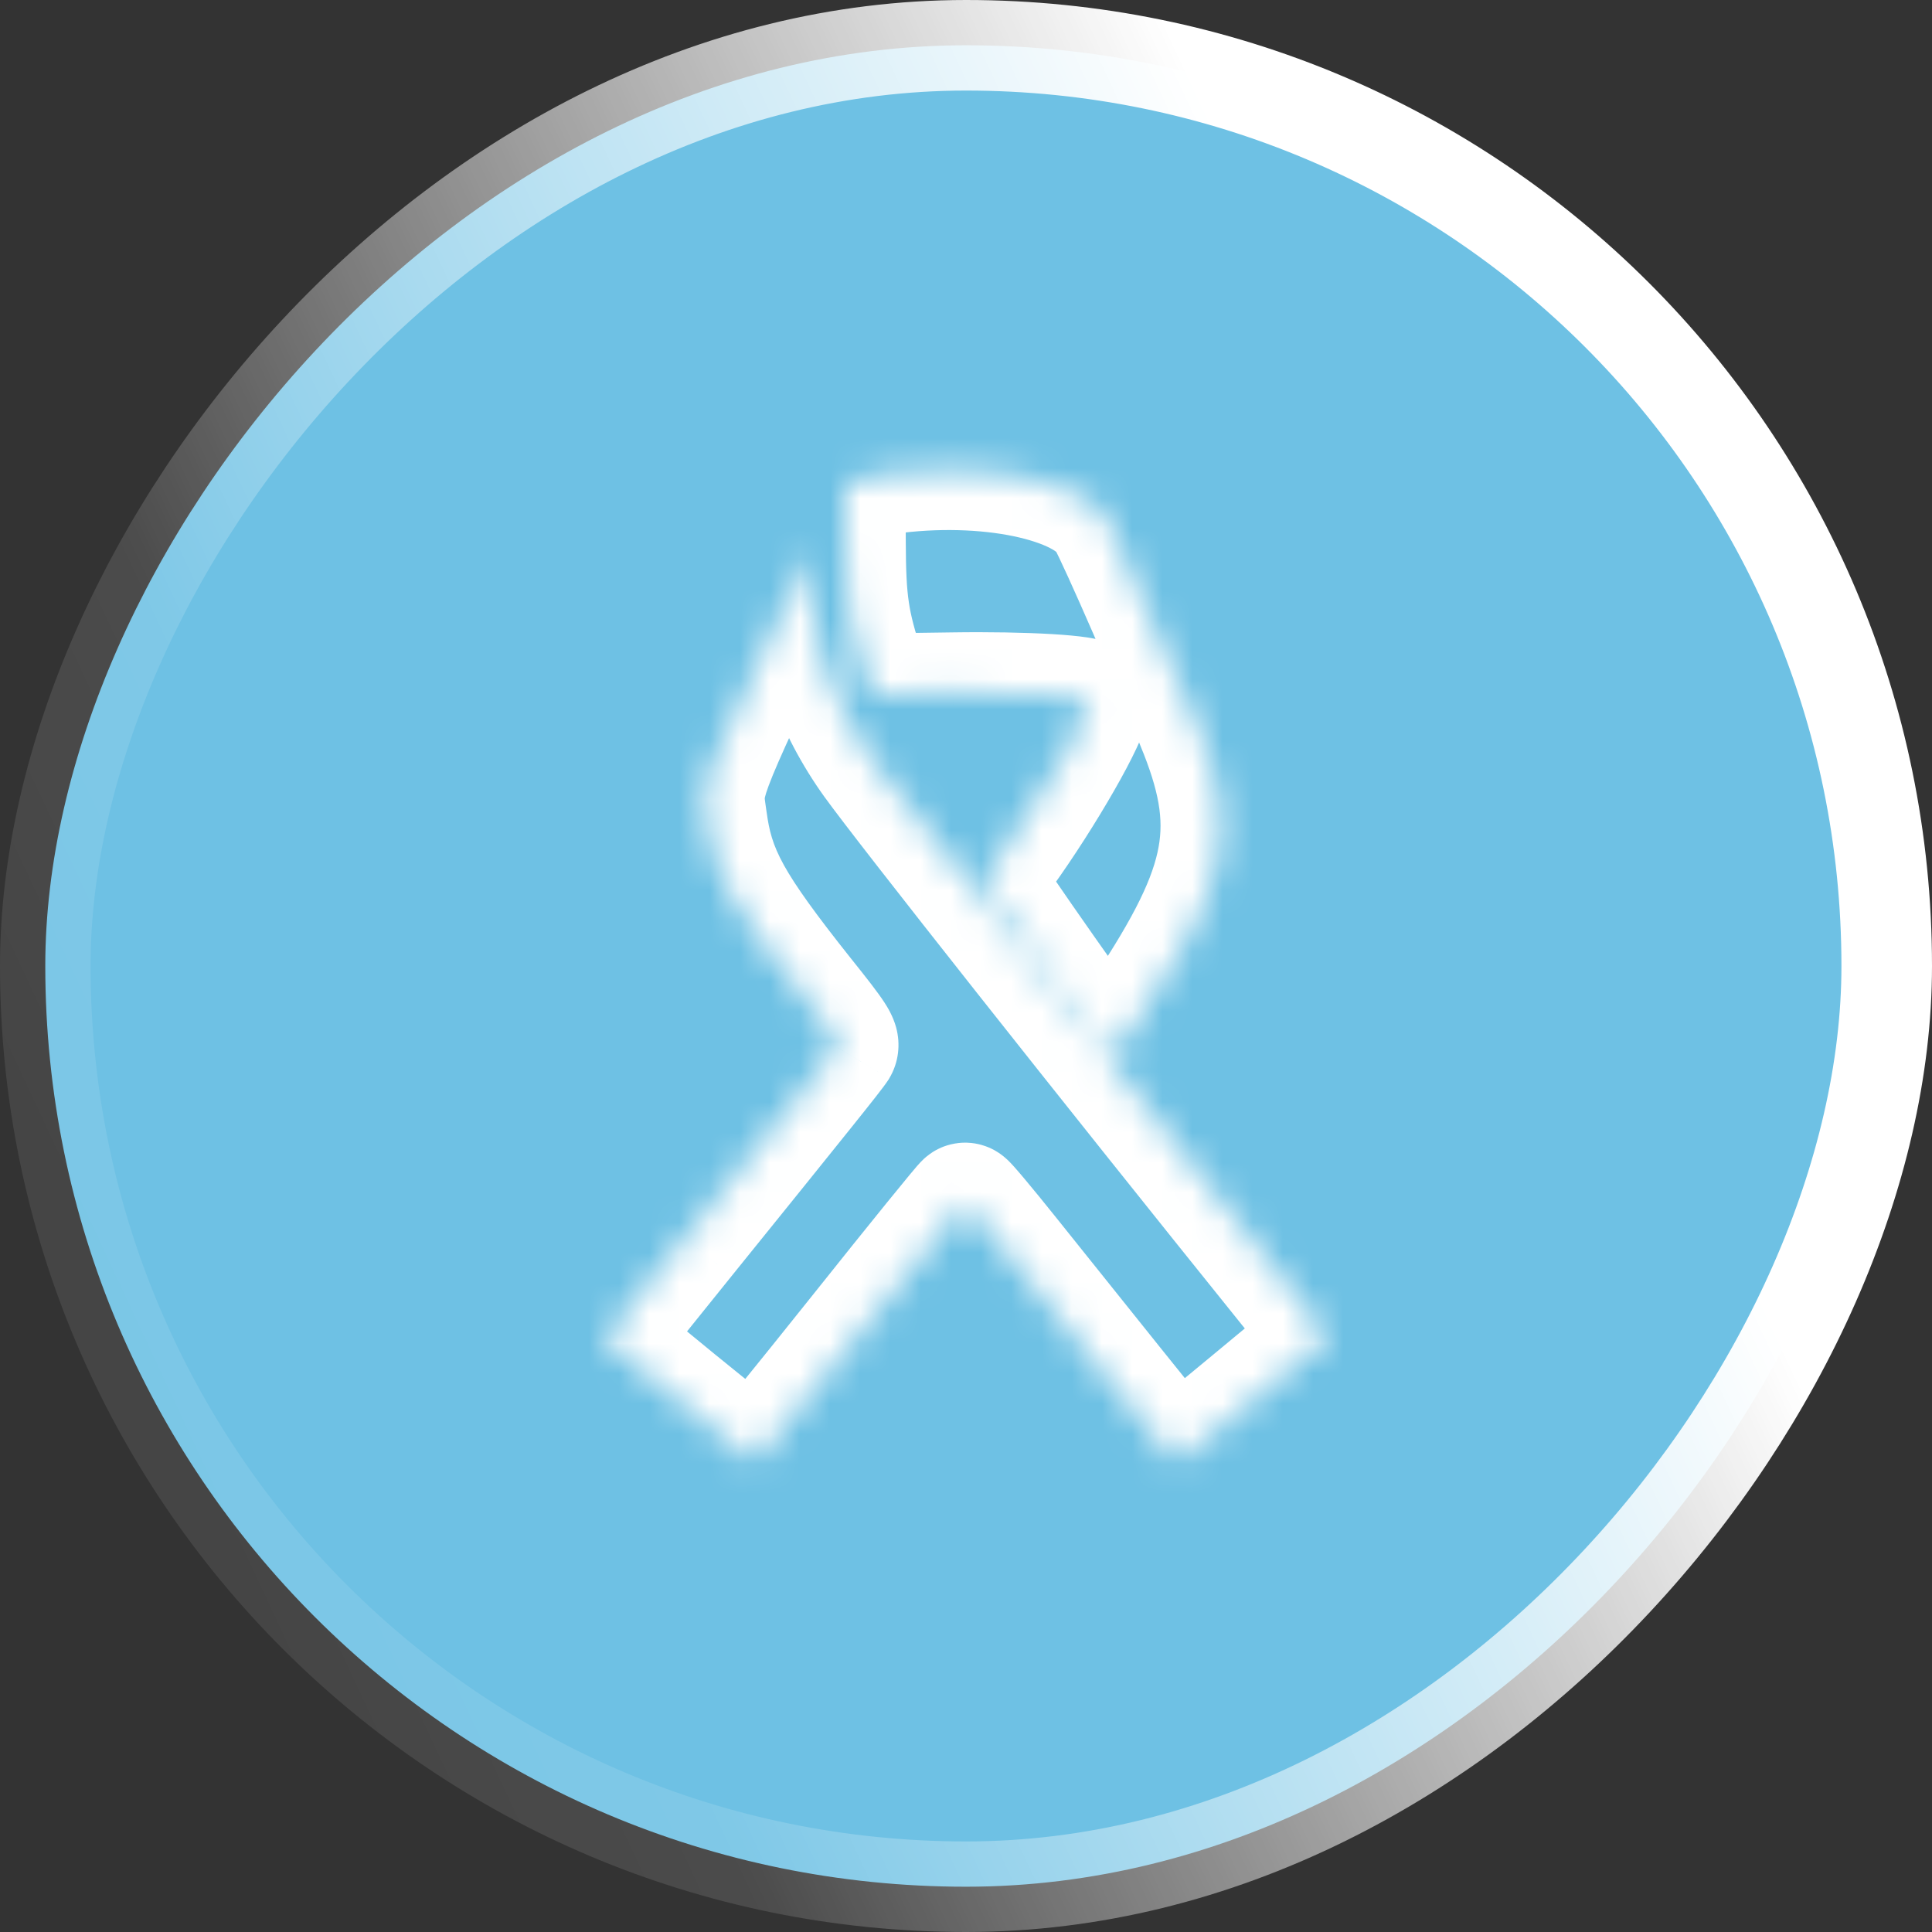
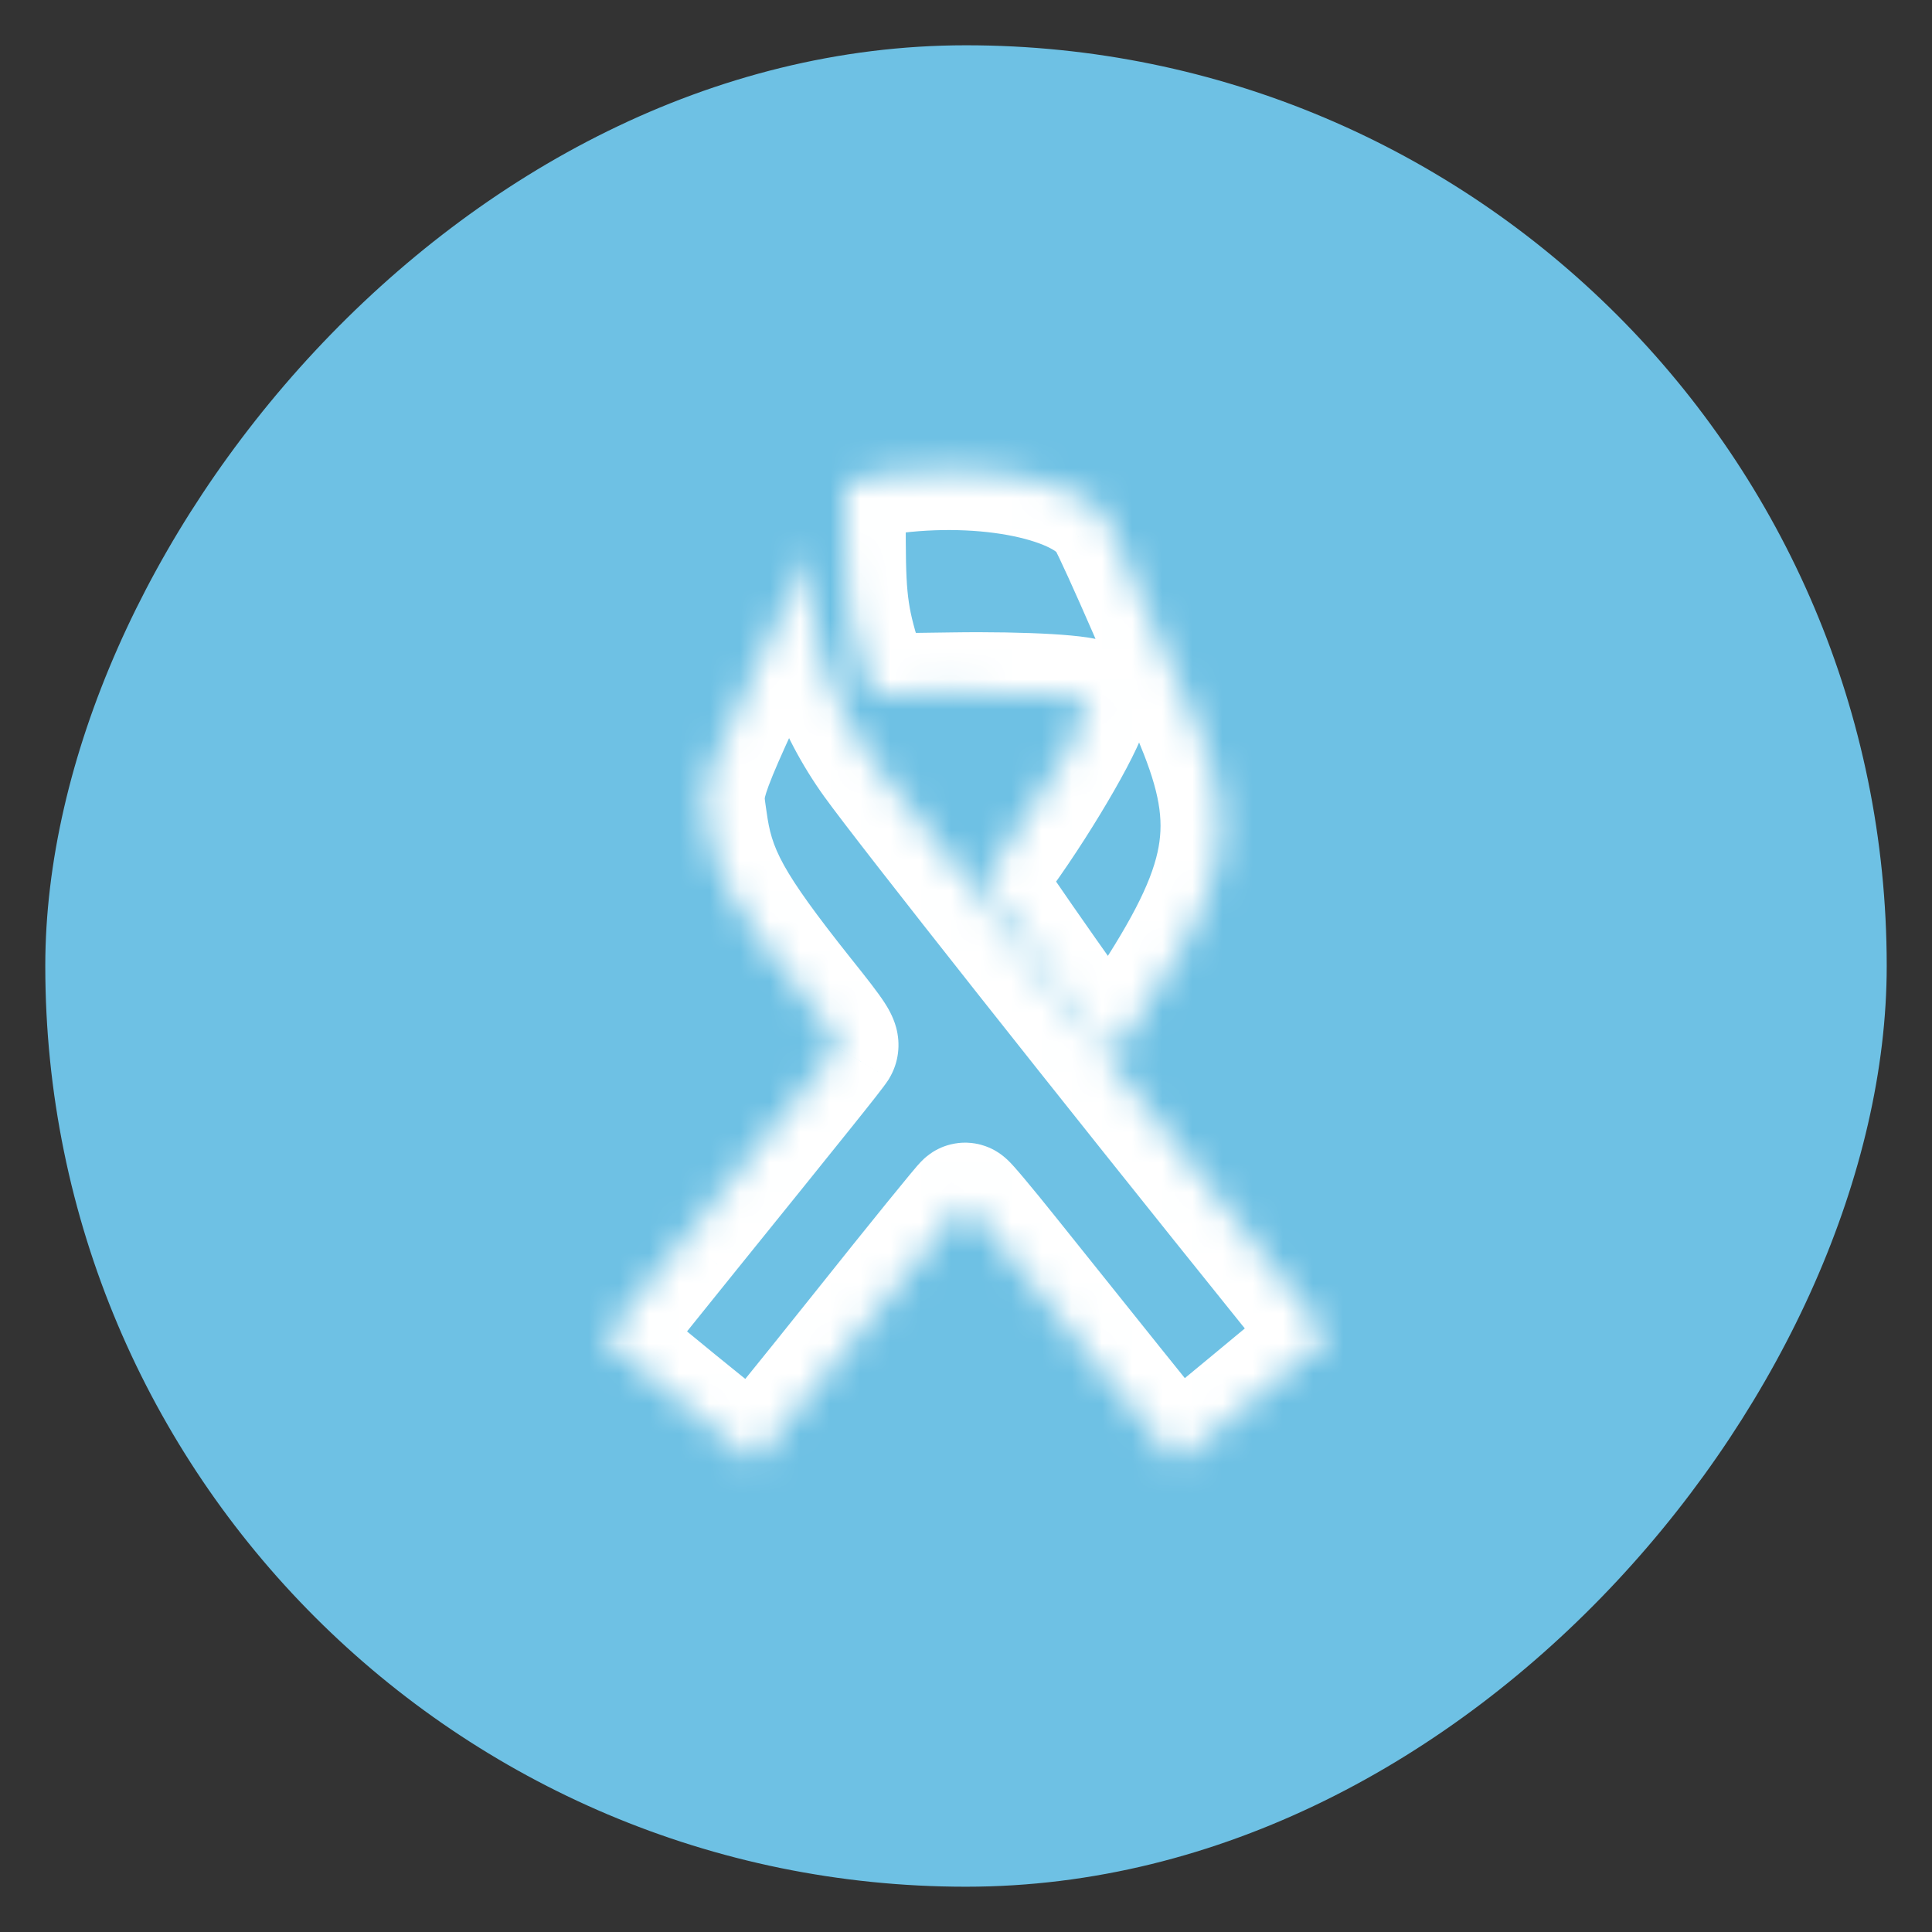
<svg xmlns="http://www.w3.org/2000/svg" width="64" height="64" viewBox="0 0 64 64" fill="none">
  <rect x="0" y="0" width="64" height="64" fill="#333333" stroke="none" />
  <rect x="1.5" y="-1.5" width="61" height="61" rx="30.5" transform="matrix(1 0 0 -1 0 61)" fill="#6EC1E4" />
-   <rect x="1.5" y="-1.5" width="61" height="61" rx="30.5" transform="matrix(1 0 0 -1 0 61)" stroke="url(#paint0_linear_503_10381)" stroke-width="3" />
  <mask id="path-2-inside-1_503_10381" fill="white">
    <path d="M29.36 15.703C28.985 15.761 28.527 15.861 28.342 15.929L28 16.055L28.005 17.945C28.014 19.966 28.111 20.623 28.652 22.277L28.883 22.985L31.565 22.949C33.961 22.912 36.092 23.038 36.092 23.217C36.092 23.71 34.603 26.314 33.216 28.241C32.865 28.73 32.578 29.155 32.578 29.186C32.578 29.307 36.656 35.114 36.74 35.114C36.772 35.114 37.16 34.579 37.609 33.922C40.629 29.47 41.049 27.564 39.75 24.246C38.941 22.193 37.045 17.835 36.693 17.226C35.944 15.924 32.633 15.241 29.36 15.703Z" />
    <path d="M26.39 19.194C23.074 26.247 23.227 25.835 23.416 27.188C23.659 28.944 24.244 30.002 26.629 33.002C27.695 34.337 27.83 34.549 27.74 34.699C27.619 34.889 26.503 36.282 22.682 41.01C21.224 42.815 20.014 44.326 20 44.367C19.973 44.444 24.883 48.448 24.995 48.439C25.036 48.434 26.606 46.502 28.488 44.145C30.369 41.783 31.935 39.852 31.971 39.852C32.007 39.847 32.646 40.612 33.393 41.544C34.14 42.476 35.688 44.412 36.835 45.842C37.978 47.272 38.941 48.443 38.968 48.443C39 48.443 39.567 47.991 40.233 47.434C40.904 46.882 42.015 45.959 42.708 45.385C43.401 44.81 43.982 44.331 44 44.317C44.018 44.303 43.446 43.566 42.735 42.679C36.651 35.124 29.995 26.704 28.938 25.234C27.619 23.401 26.863 21.257 26.876 19.42C26.885 18.759 26.881 18.221 26.867 18.221C26.858 18.221 26.642 18.66 26.39 19.194Z" />
  </mask>
  <path d="M29.36 15.703L29.08 13.723L29.067 13.725L29.055 13.726L29.36 15.703ZM28.342 15.929L29.033 17.806L29.035 17.805L28.342 15.929ZM28 16.055L27.309 14.178L25.997 14.661L26 16.06L28 16.055ZM28.005 17.945L26.005 17.95L26.005 17.954L28.005 17.945ZM28.652 22.277L30.553 21.657L30.553 21.655L28.652 22.277ZM28.883 22.985L26.982 23.606L27.438 25.006L28.911 24.985L28.883 22.985ZM31.565 22.949L31.593 24.949L31.596 24.949L31.565 22.949ZM33.216 28.241L31.593 27.073L31.593 27.073L33.216 28.241ZM37.609 33.922L39.26 35.051L39.264 35.045L37.609 33.922ZM39.75 24.246L41.612 23.516L41.611 23.512L39.75 24.246ZM36.693 17.226L34.96 18.223L34.961 18.225L36.693 17.226ZM26.39 19.194L24.582 18.34L24.581 18.343L26.39 19.194ZM23.416 27.188L25.397 26.914L25.396 26.911L23.416 27.188ZM26.629 33.002L25.063 34.247L25.067 34.25L26.629 33.002ZM27.74 34.699L29.425 35.776L29.44 35.754L29.453 35.731L27.74 34.699ZM22.682 41.01L21.127 39.753L21.126 39.753L22.682 41.01ZM20 44.367L21.887 45.029L21.893 45.013L21.898 44.996L20 44.367ZM24.995 48.439L25.156 50.432L25.186 50.43L25.217 50.426L24.995 48.439ZM28.488 44.145L30.051 45.393L30.052 45.391L28.488 44.145ZM31.971 39.852V41.852H32.096L32.22 41.836L31.971 39.852ZM36.835 45.842L38.397 44.593L38.395 44.59L36.835 45.842ZM40.233 47.434L38.962 45.89L38.956 45.895L38.951 45.9L40.233 47.434ZM42.735 42.679L44.295 41.428L44.293 41.425L42.735 42.679ZM28.938 25.234L30.561 24.066L30.561 24.066L28.938 25.234ZM26.876 19.42L24.877 19.393L24.876 19.405L26.876 19.42ZM29.055 13.726C28.66 13.787 28.035 13.911 27.65 14.053L29.035 17.805C28.995 17.82 28.989 17.819 29.04 17.806C29.081 17.795 29.139 17.781 29.211 17.765C29.356 17.733 29.522 17.702 29.664 17.68L29.055 13.726ZM27.651 14.052L27.309 14.178L28.691 17.932L29.033 17.806L27.651 14.052ZM26 16.06L26.005 17.95L30.005 17.94L30 16.05L26 16.06ZM26.005 17.954C26.009 18.98 26.035 19.77 26.151 20.544C26.269 21.333 26.469 22.035 26.751 22.898L30.553 21.655C30.294 20.864 30.175 20.412 30.107 19.953C30.036 19.48 30.009 18.932 30.005 17.936L26.005 17.954ZM26.751 22.897L26.982 23.606L30.785 22.365L30.553 21.657L26.751 22.897ZM28.911 24.985L31.593 24.949L31.538 20.949L28.856 20.986L28.911 24.985ZM31.596 24.949C32.756 24.931 33.837 24.953 34.609 24.998C35.004 25.022 35.273 25.049 35.419 25.071C35.507 25.085 35.471 25.085 35.378 25.054C35.345 25.044 35.17 24.988 34.964 24.852C34.852 24.778 34.092 24.267 34.092 23.217H38.092C38.092 22.144 37.315 21.611 37.172 21.516C36.933 21.358 36.71 21.281 36.614 21.25C36.394 21.179 36.174 21.14 36.025 21.117C35.696 21.067 35.283 21.031 34.845 21.005C33.952 20.953 32.77 20.93 31.535 20.949L31.596 24.949ZM34.092 23.217C34.092 22.906 34.179 22.719 34.141 22.826C34.127 22.863 34.093 22.949 34.027 23.089C33.897 23.366 33.696 23.747 33.438 24.198C32.924 25.097 32.242 26.171 31.593 27.073L34.839 29.41C35.577 28.385 36.333 27.193 36.91 26.185C37.198 25.682 37.456 25.199 37.648 24.788C37.744 24.585 37.837 24.371 37.91 24.165C37.959 24.027 38.092 23.65 38.092 23.217H34.092ZM31.593 27.073C31.408 27.329 31.237 27.575 31.107 27.766C31.044 27.86 30.982 27.954 30.931 28.036C30.907 28.074 30.872 28.132 30.836 28.198C30.82 28.227 30.786 28.29 30.751 28.37C30.733 28.409 30.702 28.483 30.672 28.577C30.654 28.635 30.578 28.872 30.578 29.186H34.578C34.578 29.363 34.554 29.503 34.538 29.584C34.52 29.67 34.5 29.74 34.485 29.787C34.456 29.878 34.427 29.948 34.412 29.982C34.381 30.052 34.353 30.102 34.346 30.116C34.327 30.15 34.316 30.166 34.325 30.152C34.339 30.13 34.37 30.082 34.423 30.004C34.525 29.853 34.672 29.642 34.839 29.41L31.593 27.073ZM30.578 29.186C30.578 29.483 30.645 29.707 30.664 29.77C30.693 29.864 30.723 29.938 30.74 29.977C30.774 30.059 30.808 30.123 30.823 30.152C30.858 30.218 30.893 30.276 30.915 30.312C30.963 30.39 31.021 30.482 31.081 30.572C31.203 30.759 31.371 31.008 31.565 31.292C31.955 31.863 32.473 32.608 32.991 33.345C33.508 34.082 34.031 34.819 34.432 35.375C34.631 35.651 34.807 35.891 34.938 36.066C35.002 36.15 35.067 36.236 35.124 36.307C35.15 36.338 35.196 36.395 35.252 36.455C35.275 36.48 35.337 36.547 35.423 36.621C35.463 36.656 35.554 36.733 35.683 36.813C35.727 36.84 36.14 37.114 36.74 37.114V33.114C37.338 33.114 37.749 33.387 37.791 33.413C37.917 33.492 38.006 33.567 38.043 33.599C38.122 33.668 38.176 33.726 38.189 33.74C38.224 33.778 38.243 33.802 38.234 33.791C38.222 33.777 38.192 33.737 38.136 33.663C38.028 33.52 37.871 33.305 37.676 33.035C37.289 32.498 36.776 31.776 36.264 31.046C35.752 30.317 35.245 29.587 34.868 29.035C34.678 28.758 34.527 28.533 34.426 28.379C34.374 28.3 34.345 28.253 34.333 28.234C34.325 28.221 34.337 28.239 34.356 28.276C34.364 28.291 34.391 28.343 34.422 28.415C34.437 28.45 34.465 28.52 34.493 28.611C34.511 28.67 34.578 28.892 34.578 29.186H30.578ZM36.74 37.114C37.321 37.114 37.723 36.858 37.783 36.821C37.917 36.739 38.013 36.66 38.056 36.622C38.148 36.543 38.216 36.47 38.242 36.441C38.305 36.372 38.36 36.305 38.393 36.263C38.466 36.171 38.551 36.057 38.635 35.942C38.808 35.705 39.029 35.389 39.26 35.051L35.958 32.794C35.74 33.112 35.543 33.392 35.401 33.587C35.328 33.688 35.282 33.749 35.259 33.777C35.244 33.796 35.26 33.775 35.293 33.739C35.305 33.725 35.361 33.665 35.443 33.594C35.482 33.56 35.573 33.484 35.704 33.404C35.771 33.364 35.881 33.302 36.026 33.246C36.161 33.194 36.413 33.114 36.74 33.114V37.114ZM39.264 35.045C40.787 32.799 41.843 30.939 42.252 29.091C42.688 27.117 42.345 25.387 41.612 23.516L37.888 24.975C38.455 26.423 38.55 27.304 38.346 28.227C38.114 29.274 37.45 30.593 35.954 32.8L39.264 35.045ZM41.611 23.512C41.193 22.454 40.506 20.826 39.884 19.396C39.291 18.035 38.673 16.655 38.426 16.226L34.961 18.225C34.956 18.217 34.965 18.233 34.993 18.287C35.017 18.335 35.05 18.401 35.089 18.483C35.168 18.648 35.268 18.863 35.385 19.12C35.619 19.633 35.909 20.288 36.216 20.992C36.832 22.407 37.497 23.985 37.889 24.979L41.611 23.512ZM38.427 16.228C37.972 15.438 37.251 14.926 36.606 14.595C35.935 14.25 35.166 14.008 34.379 13.845C32.804 13.518 30.925 13.462 29.08 13.723L29.639 17.683C31.068 17.482 32.481 17.536 33.568 17.761C34.111 17.874 34.515 18.017 34.778 18.152C35.067 18.301 35.04 18.362 34.96 18.223L38.427 16.228ZM24.581 18.343C22.953 21.804 22.105 23.581 21.714 24.631C21.505 25.194 21.36 25.714 21.336 26.277C21.315 26.774 21.407 27.267 21.435 27.465L25.396 26.911C25.364 26.676 25.352 26.62 25.339 26.508C25.331 26.438 25.333 26.43 25.333 26.443C25.331 26.482 25.32 26.412 25.463 26.026C25.777 25.181 26.511 23.637 28.2 20.045L24.581 18.343ZM21.435 27.462C21.758 29.797 22.659 31.223 25.063 34.247L28.194 31.757C25.828 28.782 25.56 28.091 25.397 26.914L21.435 27.462ZM25.067 34.25C25.332 34.582 25.53 34.833 25.679 35.027C25.833 35.227 25.909 35.335 25.944 35.388C25.96 35.413 25.951 35.401 25.932 35.364C25.914 35.33 25.864 35.229 25.824 35.079C25.781 34.919 25.741 34.679 25.778 34.389C25.815 34.088 25.92 33.844 26.028 33.666L29.453 35.731C29.779 35.19 29.833 34.582 29.686 34.037C29.582 33.654 29.391 33.352 29.293 33.201C29.073 32.864 28.703 32.393 28.191 31.753L25.067 34.25ZM26.055 33.621C26.07 33.598 25.866 33.868 25.038 34.902C24.269 35.861 23.037 37.389 21.127 39.753L24.238 42.267C26.148 39.903 27.384 38.37 28.159 37.403C28.875 36.51 29.289 35.989 29.425 35.776L26.055 33.621ZM21.126 39.753C20.396 40.657 19.727 41.489 19.237 42.101C18.993 42.407 18.791 42.66 18.648 42.842C18.577 42.932 18.516 43.011 18.47 43.071C18.448 43.099 18.422 43.134 18.397 43.169C18.386 43.184 18.364 43.214 18.339 43.252C18.328 43.269 18.304 43.305 18.277 43.352C18.274 43.356 18.175 43.517 18.102 43.737L21.898 44.996C21.826 45.215 21.728 45.374 21.727 45.376C21.701 45.42 21.679 45.453 21.671 45.466C21.651 45.495 21.637 45.514 21.636 45.516C21.631 45.523 21.633 45.519 21.649 45.499C21.677 45.462 21.724 45.401 21.792 45.316C21.925 45.146 22.119 44.902 22.361 44.599C22.845 43.994 23.51 43.168 24.238 42.267L21.126 39.753ZM18.113 43.704C17.879 44.372 18.074 44.923 18.118 45.046C18.189 45.241 18.274 45.382 18.312 45.441C18.393 45.571 18.473 45.663 18.499 45.694C18.565 45.77 18.628 45.831 18.656 45.859C18.725 45.926 18.804 45.998 18.876 46.061C19.027 46.195 19.232 46.37 19.465 46.566C19.934 46.962 20.558 47.477 21.182 47.985C21.805 48.494 22.438 49.003 22.925 49.387C23.166 49.578 23.382 49.746 23.547 49.869C23.626 49.929 23.712 49.992 23.791 50.046C23.825 50.069 23.89 50.113 23.966 50.157C24.001 50.177 24.079 50.222 24.181 50.267C24.232 50.289 24.324 50.328 24.445 50.362C24.532 50.387 24.803 50.461 25.156 50.432L24.835 46.445C25.186 46.417 25.454 46.49 25.539 46.515C25.656 46.548 25.746 46.585 25.792 46.606C25.886 46.647 25.954 46.686 25.976 46.699C26.005 46.716 26.026 46.729 26.035 46.735C26.045 46.741 26.05 46.745 26.05 46.745C26.051 46.745 26.049 46.744 26.043 46.74C26.038 46.736 26.031 46.731 26.021 46.724C26.003 46.711 25.978 46.693 25.948 46.67C25.822 46.576 25.636 46.432 25.402 46.247C24.938 45.881 24.324 45.386 23.709 44.885C23.095 44.384 22.489 43.884 22.042 43.507C21.816 43.317 21.642 43.167 21.529 43.067C21.501 43.043 21.48 43.024 21.464 43.01C21.448 42.994 21.442 42.989 21.445 42.992C21.446 42.993 21.453 43 21.464 43.011C21.473 43.02 21.496 43.044 21.525 43.077C21.543 43.098 21.616 43.182 21.693 43.305C21.729 43.362 21.813 43.5 21.882 43.693C21.926 43.814 22.121 44.363 21.887 45.029L18.113 43.704ZM25.217 50.426C25.599 50.384 25.868 50.241 25.943 50.2C26.054 50.141 26.137 50.082 26.179 50.051C26.266 49.988 26.329 49.931 26.354 49.908C26.411 49.856 26.454 49.81 26.472 49.791C26.515 49.746 26.556 49.699 26.587 49.665C26.652 49.59 26.736 49.491 26.829 49.379C27.02 49.15 27.285 48.827 27.603 48.436C28.241 47.652 29.108 46.575 30.051 45.393L26.924 42.898C25.986 44.073 25.127 45.14 24.5 45.912C24.185 46.299 23.932 46.607 23.758 46.816C23.669 46.922 23.608 46.994 23.573 47.035C23.553 47.058 23.554 47.055 23.569 47.04C23.572 47.036 23.605 47.002 23.653 46.957C23.674 46.938 23.733 46.884 23.817 46.823C23.859 46.793 23.94 46.736 24.05 46.676C24.124 46.636 24.393 46.494 24.773 46.451L25.217 50.426ZM30.052 45.391C30.99 44.213 31.848 43.145 32.474 42.373C32.788 41.986 33.04 41.678 33.214 41.469C33.302 41.363 33.362 41.292 33.397 41.252C33.417 41.228 33.415 41.231 33.4 41.247C33.397 41.251 33.363 41.287 33.312 41.333C33.292 41.352 33.227 41.411 33.135 41.477C33.09 41.509 32.997 41.574 32.868 41.639C32.791 41.677 32.449 41.852 31.971 41.852V37.852C31.492 37.852 31.149 38.026 31.071 38.065C30.941 38.13 30.846 38.196 30.801 38.229C30.706 38.297 30.638 38.359 30.613 38.381C30.555 38.435 30.509 38.482 30.492 38.501C30.449 38.546 30.408 38.593 30.378 38.627C30.314 38.701 30.231 38.8 30.138 38.912C29.949 39.139 29.685 39.462 29.368 39.853C28.732 40.637 27.866 41.715 26.923 42.899L30.052 45.391ZM32.22 41.836C31.986 41.865 31.788 41.848 31.647 41.825C31.505 41.802 31.389 41.767 31.306 41.737C31.145 41.681 31.026 41.615 30.963 41.578C30.838 41.505 30.75 41.434 30.72 41.41C30.65 41.352 30.604 41.306 30.6 41.302C30.581 41.283 30.582 41.282 30.613 41.317C30.668 41.379 30.758 41.484 30.883 41.632C31.128 41.924 31.464 42.336 31.832 42.795L34.953 40.293C34.574 39.82 34.218 39.383 33.947 39.061C33.814 38.902 33.691 38.759 33.593 38.649C33.547 38.598 33.486 38.531 33.423 38.468C33.397 38.442 33.332 38.378 33.248 38.31C33.211 38.28 33.118 38.205 32.988 38.129C32.923 38.09 32.802 38.024 32.64 37.967C32.505 37.919 32.163 37.812 31.721 37.867L32.22 41.836ZM31.832 42.795C32.575 43.722 34.128 45.664 35.276 47.094L38.395 44.59C37.247 43.16 35.704 41.229 34.953 40.293L31.832 42.795ZM35.273 47.091C35.849 47.811 36.381 48.468 36.774 48.947C36.97 49.186 37.136 49.386 37.258 49.53C37.317 49.6 37.376 49.668 37.425 49.723C37.447 49.748 37.485 49.79 37.529 49.835C37.547 49.853 37.597 49.904 37.665 49.961C37.694 49.986 37.771 50.051 37.877 50.12C37.93 50.154 38.03 50.216 38.164 50.274C38.267 50.32 38.564 50.443 38.968 50.443V46.443C39.372 46.443 39.669 46.567 39.772 46.612C39.905 46.67 40.004 46.731 40.055 46.765C40.16 46.833 40.234 46.895 40.261 46.919C40.324 46.972 40.367 47.016 40.376 47.025C40.402 47.051 40.416 47.067 40.407 47.057C40.394 47.043 40.364 47.008 40.311 46.945C40.209 46.825 40.058 46.643 39.867 46.41C39.486 45.946 38.965 45.303 38.397 44.593L35.273 47.091ZM38.968 50.443C39.418 50.443 39.752 50.284 39.767 50.277C39.864 50.235 39.938 50.194 39.972 50.175C40.044 50.134 40.102 50.095 40.128 50.077C40.188 50.037 40.245 49.994 40.287 49.963C40.378 49.894 40.49 49.806 40.61 49.711C40.854 49.516 41.174 49.254 41.515 48.969L38.951 45.9C38.626 46.171 38.33 46.413 38.115 46.584C38.006 46.671 37.929 46.731 37.884 46.765C37.858 46.785 37.861 46.782 37.881 46.768C37.887 46.764 37.929 46.735 37.989 46.701C38.017 46.685 38.086 46.647 38.178 46.606C38.225 46.586 38.306 46.553 38.41 46.523C38.463 46.508 38.535 46.489 38.621 46.474C38.705 46.459 38.824 46.443 38.968 46.443V50.443ZM41.504 48.978C42.178 48.423 43.294 47.497 43.984 46.925L41.431 43.845C40.736 44.422 39.629 45.341 38.962 45.89L41.504 48.978ZM43.984 46.925C44.33 46.638 44.648 46.375 44.881 46.182C44.998 46.086 45.093 46.007 45.159 45.952C45.193 45.925 45.218 45.904 45.235 45.89C45.28 45.853 45.244 45.884 45.204 45.914L42.795 42.72C42.728 42.771 42.083 43.305 41.431 43.845L43.984 46.925ZM45.204 45.914C45.956 45.347 46.002 44.544 46 44.299C45.997 44.008 45.931 43.788 45.907 43.711C45.85 43.533 45.781 43.402 45.764 43.37C45.714 43.276 45.665 43.203 45.649 43.178C45.606 43.113 45.559 43.047 45.523 42.999C45.446 42.892 45.341 42.755 45.223 42.602C44.984 42.293 44.655 41.877 44.295 41.428L41.175 43.93C41.526 44.368 41.839 44.764 42.058 45.049C42.17 45.193 42.249 45.298 42.296 45.362C42.322 45.398 42.322 45.399 42.31 45.38C42.309 45.379 42.272 45.323 42.229 45.242C42.215 45.216 42.148 45.091 42.093 44.916C42.069 44.841 42.003 44.623 42 44.333C41.998 44.089 42.044 43.287 42.795 42.72L45.204 45.914ZM44.293 41.425C38.19 33.847 31.578 25.48 30.561 24.066L27.314 26.401C28.412 27.928 35.111 36.401 41.177 43.934L44.293 41.425ZM30.561 24.066C29.435 22.501 28.867 20.762 28.876 19.435L24.876 19.405C24.859 21.752 25.803 24.302 27.314 26.402L30.561 24.066ZM28.876 19.447C28.881 19.107 28.882 18.792 28.88 18.557C28.879 18.442 28.878 18.333 28.875 18.244C28.873 18.205 28.87 18.14 28.864 18.072C28.862 18.048 28.855 17.962 28.835 17.857C28.828 17.821 28.801 17.674 28.733 17.497C28.702 17.42 28.616 17.208 28.437 16.981C28.281 16.784 27.767 16.221 26.867 16.221V20.221C25.968 20.221 25.454 19.658 25.299 19.462C25.12 19.235 25.035 19.024 25.005 18.948C24.937 18.773 24.91 18.629 24.904 18.597C24.886 18.501 24.88 18.427 24.88 18.419C24.876 18.383 24.876 18.365 24.877 18.387C24.878 18.42 24.88 18.486 24.88 18.588C24.882 18.788 24.881 19.073 24.877 19.393L28.876 19.447ZM26.867 16.221C26.386 16.221 26.037 16.394 25.891 16.476C25.723 16.57 25.604 16.668 25.543 16.723C25.419 16.832 25.337 16.933 25.307 16.97C25.238 17.055 25.192 17.128 25.178 17.149C25.143 17.205 25.116 17.252 25.107 17.268C25.084 17.311 25.061 17.353 25.046 17.383C25.012 17.449 24.97 17.534 24.925 17.626C24.833 17.813 24.711 18.066 24.582 18.34L28.199 20.047C28.322 19.788 28.434 19.554 28.515 19.389C28.557 19.304 28.586 19.246 28.603 19.213C28.613 19.193 28.611 19.197 28.602 19.214C28.6 19.217 28.58 19.254 28.548 19.303C28.537 19.321 28.492 19.391 28.425 19.475C28.396 19.511 28.314 19.611 28.191 19.72C28.13 19.774 28.011 19.873 27.843 19.967C27.697 20.048 27.349 20.221 26.867 20.221V16.221Z" fill="white" mask="url(#path-2-inside-1_503_10381)" />
  <defs>
    <linearGradient id="paint0_linear_503_10381" x1="64" y1="51.516" x2="-85.654" y2="-18.345" gradientUnits="userSpaceOnUse">
      <stop offset="0.117" stop-color="white" />
      <stop offset="0.35" stop-color="white" stop-opacity="0.12" />
      <stop offset="0.626" stop-color="white" stop-opacity="0" />
      <stop offset="1" stop-color="white" stop-opacity="0.022" />
      <stop offset="1" stop-color="#B3E8FF" stop-opacity="0" />
    </linearGradient>
  </defs>
</svg>